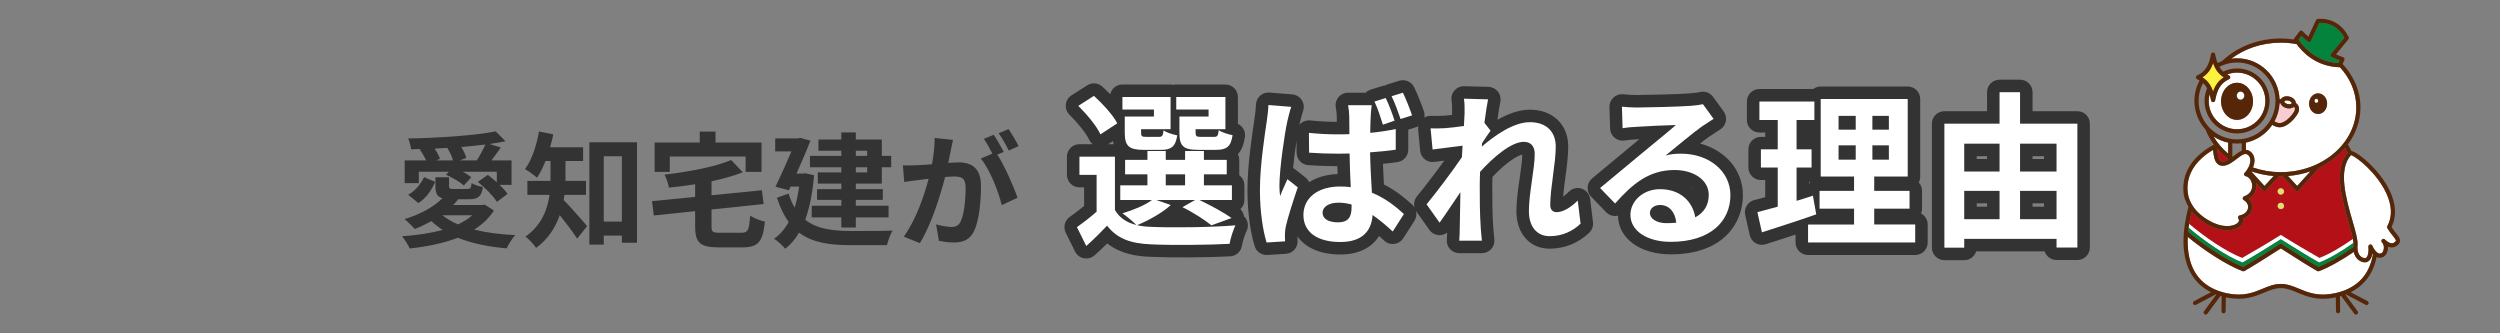
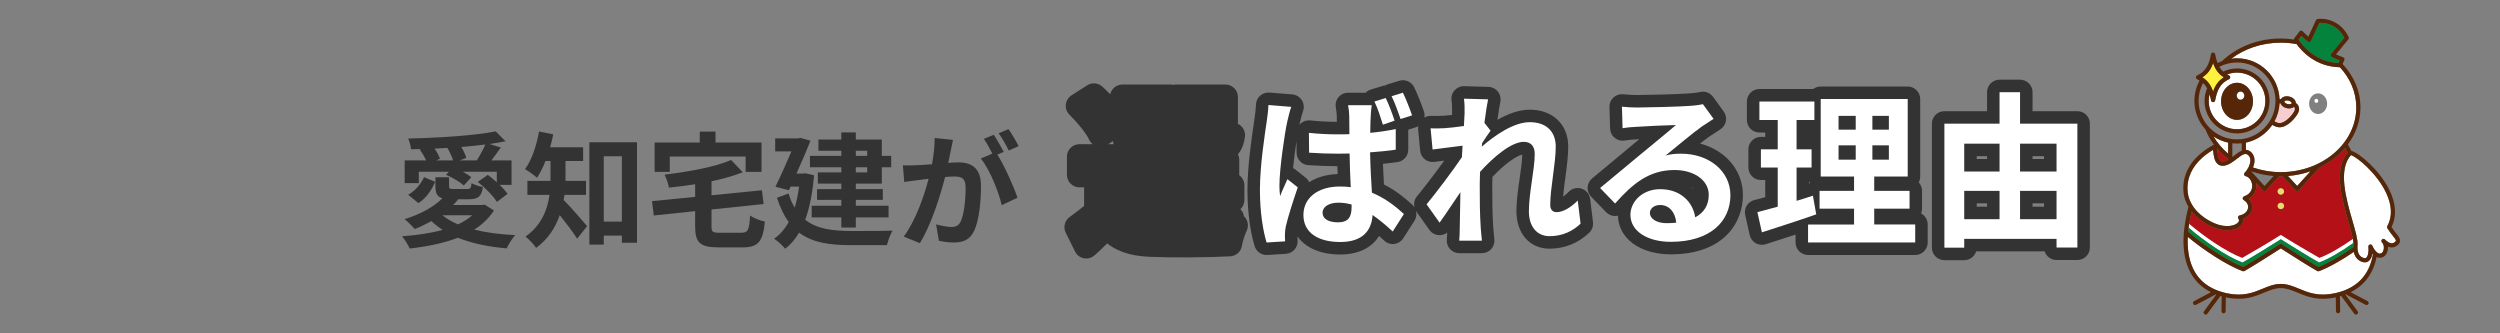
<svg xmlns="http://www.w3.org/2000/svg" id="a" data-name="アウトライン" width="600" height="80" viewBox="0 0 600 80">
  <rect x="0" y="0" width="600" height="80" fill="#808080" stroke="none" />
  <defs>
    <style>
      .b {
        fill: #f7cdd2;
      }

      .c {
        fill: #04833c;
      }

      .d {
        fill: #fff23f;
      }

      .e {
        fill: #fff;
      }

      .f {
        fill: #e5de68;
      }

      .g {
        fill: #333;
      }

      .h {
        fill: #b31018;
      }

      .i {
        fill: #878382;
      }

      .j {
        fill: #562608;
      }
    </style>
  </defs>
  <g>
    <path class="g" d="M298.547,51.89c-.092-.637-.388-1.231-.847-1.69,.589-.548,.957-1.329,.957-2.197v-3.519c0-1.002-.491-1.89-1.246-2.435,.005-.068,.007-.137,.007-.206v-3.478c0-.483-.114-.94-.317-1.344,.874-.987,1.428-2.362,1.685-4.146,.193-1.332-.522-2.594-1.688-3.144v-6.444c0-1.657-1.343-3-3-3h-11.798c-.234,0-.462,.027-.68,.078-.219-.051-.446-.078-.681-.078h-11.558c-1.431,0-2.627,1.002-2.928,2.341-.747-.766-1.419-1.403-1.876-1.826-1.003-.925-2.502-1.058-3.649-.324l-3.76,2.4c-.77,.492-1.275,1.309-1.37,2.219-.094,.91,.231,1.813,.885,2.453,2.059,2.018,4.071,4.564,4.682,5.925,.201,.448,.507,.834,.885,1.131h-3.187c-1.657,0-3,1.343-3,3v4.359c0,1.657,1.343,3,3,3h1.12v4.461c-.964,.799-2.111,1.679-3.476,2.663-1.19,.858-1.583,2.45-.933,3.765l2.239,4.519c.416,.84,1.201,1.437,2.121,1.614,.189,.036,.379,.054,.567,.054,.731,0,1.446-.268,2.001-.765,1.033-.925,2.015-1.849,3.024-2.85,3.26,2.552,7.123,3.078,10.309,3.211,4.848,.231,13.831,.177,19.226-.121,1.414-.077,2.581-1.134,2.799-2.533,.158-1.011,.752-2.796,1.139-3.601,.468-.972,.378-2.118-.234-3.005-.123-.179-.264-.341-.419-.486Zm-31.268-17.286h-1.303l1.133-.74c.048,.26,.104,.506,.17,.74Z" />
    <path class="g" d="M381.632,47.757c-.14-1.145-.924-2.107-2.016-2.478-1.094-.369-2.301-.081-3.107,.744-.488,.5-.951,.883-1.36,1.168,.118-1.445,.332-3.047,.54-4.613,.338-2.534,.686-5.155,.686-7.414,0-5.287-3.713-8.84-9.239-8.84-2.573,0-5.225,1.003-7.663,2.394l-.074-.095c.246-1.79,.488-3.293,.672-4.152,.186-.871-.024-1.78-.575-2.481s-1.385-1.12-2.275-1.145l-5.799-.16c-.939-.021-1.757,.352-2.346,1.029-.588,.676-.844,1.58-.696,2.464,.13,.777,.125,1.629,.121,2.531l-.002,.495c0,.094-.005,.223-.013,.383-.728,.083-1.376,.145-1.877,.181-1.348,.078-2.18,.074-3.164,.038-.577-.021-1.128,.137-1.611,.42,.093-.502,.071-1.022-.098-1.515-.541-1.581-1.505-4.064-2.341-5.78-.647-1.33-2.168-1.99-3.583-1.552l-2.719,.84c-.243,.075-.473,.18-.685,.31-.238,.014-.477,.056-.715,.129l-2.719,.84c-.472,.146-.895,.404-1.236,.746h-4.197c-.903,0-1.759,.407-2.329,1.109-.569,.701-.792,1.622-.607,2.506,.117,.557,.217,1.557,.217,1.984,0,.345,.006,.814,.014,1.377,0,.008,0,.015,.001,.021-2.179-.008-4.269-.12-6.379-.343-.852-.086-1.698,.189-2.331,.762-.099,.09-.19,.185-.274,.285,.007-.031,.014-.061,.021-.092,.286-1.286,.66-2.704,.816-3.096,.354-.885,.267-1.885-.235-2.695s-1.359-1.333-2.31-1.41l-5.479-.44c-.815-.065-1.627,.206-2.238,.752-.611,.546-.974,1.319-1,2.139-.037,1.114-.231,2.561-.371,3.549l-.146,.991c-.533,3.606-1.525,10.315-1.525,15.955,0,5.001,.632,9.915,1.734,13.483,.39,1.263,1.558,2.114,2.865,2.114,.062,0,.126-.002,.19-.006l4.439-.279c.798-.05,1.542-.417,2.068-1.018,.526-.602,.791-1.388,.736-2.186-.021-.306-.029-.652-.031-.963,1.934,2.729,5.557,4.332,10.276,4.332,4.319,0,7.558-1.6,9.31-4.446,.405,.354,.82,.73,1.246,1.125,.651,.606,1.537,.893,2.422,.777,.883-.112,1.67-.611,2.149-1.361l2.68-4.199c.463-.726,.57-1.584,.365-2.37,.035,.057,.062,.116,.101,.171l3.119,4.399c.56,.789,1.465,1.26,2.433,1.265h.015c.666,0,1.305-.221,1.821-.616-.018,.587-.048,1.234-.088,1.65-.08,.842,.198,1.678,.767,2.304,.568,.625,1.375,.981,2.22,.981h5.439c.843,0,1.647-.354,2.216-.978,.568-.622,.849-1.455,.771-2.294l-.103-1.062c-.068-.69-.144-1.431-.171-1.897-.233-3.624-.233-6.909-.233-10.087,0-.632,.017-1.297,.039-1.984,3.325-3.521,5.952-5.08,7.158-5.365-.016,1.493-.31,3.539-.621,5.7-.383,2.663-.778,5.416-.778,7.889,0,5.383,3.198,8.999,7.959,8.999,3.6,0,6.889-1.325,9.512-3.831,.685-.654,1.02-1.593,.905-2.533l-.68-5.559Zm-70.789-7.108c-.16-.126-.33-.235-.509-.325,.211-2.101,.519-4.442,.824-6.444l.023,2.789c.014,1.566,1.23,2.859,2.793,2.968,2.366,.163,4.656,.244,6.995,.247,.019,.644,.043,1.276,.066,1.889-2.667,.089-5.003,.785-6.842,1.952-.193-.427-.487-.811-.872-1.115l-2.479-1.96Zm28.639,9.144c-.143-.232-.309-.452-.518-.644-1.678-1.536-3.905-3.403-6.817-4.881-.089-1.52-.178-3.16-.245-4.955,1.315-.127,2.479-.267,3.518-.421,1.471-.219,2.56-1.481,2.56-2.968v-4.798l1.83-.583c.209-.067,.406-.159,.592-.268-.048,.266-.073,.537-.047,.811l.479,5.078c.076,.808,.476,1.55,1.108,2.058,.632,.508,1.44,.737,2.249,.637,.744-.093,1.576-.198,2.427-.308-2.167,3.014-4.888,6.561-6.553,8.582-.624,.757-.818,1.749-.583,2.658Z" />
    <path class="g" d="M408.012,34.456c.849-.673,1.612-1.258,2.177-1.652,.849-.579,1.735-1.157,2.661-1.736,.706-.441,1.196-1.155,1.355-1.972,.158-.817-.03-1.663-.519-2.336l-2.56-3.519c-.718-.988-1.967-1.444-3.15-1.147-.179,.044-.887,.198-2.581,.323-2.09,.186-10.484,.388-12.532,.388-.97,0-2.227-.07-3.279-.183-.869-.092-1.724,.193-2.359,.783-.637,.59-.986,1.426-.96,2.293l.16,5.158c.027,.869,.43,1.684,1.105,2.233,.674,.548,1.553,.779,2.409,.629,.762-.132,1.875-.241,2.837-.276,.04-.002,.079-.004,.119-.007,.163-.013,.35-.025,.555-.039-.522,.43-.999,.824-1.399,1.159-1.145,.933-2.853,2.36-4.63,3.847-1.884,1.576-3.848,3.219-5.289,4.393-.651,.53-1.051,1.31-1.101,2.148s.255,1.66,.839,2.264l3.6,3.721c.582,.602,1.375,.936,2.225,.913,.208-.005,.413-.031,.612-.077,.125,5.472,5.303,9.275,12.677,9.275,12.782,0,17.317-7.648,17.317-14.197,0-5.989-4.192-10.784-10.286-12.386Zm-2.4,10.194c.445,.253,.806,.556,1.06,.894-.333-.32-.688-.619-1.06-.894Z" />
    <path class="g" d="M461.06,51.232c.147-.354,.229-.743,.229-1.151v-4.279c0-.782-.3-1.495-.791-2.029,.225-.421,.352-.9,.352-1.41V23.765c0-1.657-1.343-3-3-3h-20.877c-.676,0-1.299,.223-1.801,.6h-12.916c-1.657,0-3,1.343-3,3v4.439c0,1.657,1.343,3,3,3h1.398v1.039h-1.039c-1.657,0-3,1.343-3,3v4.359c0,1.657,1.343,3,3,3h1.039v4.117c-.949,.258-1.827,.489-2.627,.695-1.567,.403-2.532,1.978-2.18,3.559l1.08,4.839c.184,.824,.706,1.532,1.438,1.951s1.607,.511,2.411,.25l1.77-.57c1.711-.551,3.533-1.137,5.386-1.747v1.902c0,1.657,1.343,3,3,3h25.716c1.657,0,3-1.343,3-3v-4.318c0-1.147-.644-2.144-1.589-2.648Zm-26.674-7.349c-.055,.065-.106,.134-.156,.204-.019,.006-.038,.012-.057,.018v-.661c.06,.153,.131,.3,.213,.44Z" />
    <path class="g" d="M498.57,26.685h-10.758v-4.559c0-1.657-1.343-3-3-3h-4.92c-1.657,0-3,1.343-3,3v4.559h-10.238c-1.657,0-3,1.343-3,3v29.755c0,1.657,1.343,3,3,3h4.76c1.351,0,2.492-.893,2.868-2.119h16.432c.389,1.206,1.52,2.079,2.856,2.079h5c1.657,0,3-1.343,3-3V29.685c0-1.657-1.343-3-3-3Zm-21.678,22.117v.799h-2.478v-.799h2.478Zm0-11.318v.679h-2.478v-.679h2.478Zm13.678,11.318v.799h-2.758v-.799h2.758Zm-2.758-10.64v-.679h2.758v.679h-2.758Z" />
  </g>
  <g>
    <path class="g" d="M118.54,50.52c-1.2,1.86-2.79,3.36-4.74,4.59,2.91,.721,6.24,1.141,9.84,1.32-.72,.78-1.59,2.22-2.04,3.18-4.41-.39-8.37-1.199-11.729-2.55-3.42,1.32-7.41,2.13-11.55,2.58-.33-.81-1.23-2.22-1.83-2.94,3.51-.239,6.84-.719,9.749-1.529-.99-.63-1.89-1.32-2.7-2.1-1.32,.72-2.67,1.379-3.99,1.89-.57-.63-1.74-1.83-2.46-2.37,3.48-1.05,6.93-2.82,9.09-5.01-1.32-.359-1.68-1.26-1.68-2.97v-2.069h3.269v2.069c0,.69,.21,.75,1.2,.75h3.15c.75,0,.96-.181,1.05-1.41,.66,.39,1.86,.78,2.73,.931-.33,2.309-1.17,2.939-3.39,2.939h-2.76l.18,.06c-.36,.45-.75,.9-1.17,1.32h6.96l.6-.091,2.22,1.41Zm-18.029-6.569h-3.39v-5.46h5.16c-.39-.84-.96-1.8-1.53-2.58l.33-.149c-.81,.03-1.62,.06-2.43,.06-.06-.75-.39-1.92-.69-2.58,7.38-.149,16.08-.72,20.999-1.709l2.37,2.369c-1.2,.24-2.46,.45-3.84,.66l2.7,.84c-.75,1.08-1.53,2.16-2.249,3.09h4.83v5.88h-2.88c.81,.75,1.47,1.5,1.92,2.16l-2.55,1.92c-.87-1.41-2.85-3.42-4.59-4.8l2.4-1.68c.69,.51,1.44,1.14,2.16,1.77v-2.519h-8.16c.81,.42,1.53,.899,2.04,1.32l-1.8,1.978c-.9-.84-2.76-1.92-4.26-2.579l.66-.72h-7.2v2.729Zm-2.55,2.79c1.71-.93,3.06-2.609,3.81-4.231l2.67,1.141c-.84,1.92-2.07,3.84-4.02,5.1l-2.46-2.01Zm10.77-8.25c-.27-.93-.81-2.07-1.38-3-1.02,.06-2.04,.12-3.06,.18,.57,.81,1.11,1.74,1.29,2.431l-.9,.39h4.05Zm-2.55,13.17c1.02,.84,2.28,1.56,3.75,2.189,1.32-.63,2.46-1.35,3.42-2.189h-7.17Zm8.249-13.17c.69-1.05,1.53-2.609,2.07-3.81-1.83,.239-3.78,.42-5.79,.601,.54,.899,1.02,1.859,1.2,2.609l-1.59,.6h4.11Z" />
    <path class="g" d="M135.481,46.77c-.06,.42-.12,.841-.21,1.23,1.56,1.53,4.8,5.279,5.64,6.269l-2.4,3c-.99-1.56-2.7-3.81-4.17-5.64-1.02,2.94-2.79,5.76-5.67,7.86-.48-.75-1.8-2.16-2.55-2.701,3.9-2.789,5.28-6.539,5.76-10.02h-5.31v-3.359h5.549v-4.769h-1.2c-.6,1.529-1.29,2.91-2.04,4.019-.66-.6-2.07-1.619-2.88-2.07,1.62-2.159,2.76-5.609,3.36-9.029l3.42,.69c-.21,1.05-.45,2.069-.75,3.09h7.92v3.3h-4.23v4.769h4.92v3.359h-5.16Zm17.399-12.629v24.119h-3.63v-1.71h-4.35v2.159h-3.45v-24.568h11.43Zm-3.63,19.049v-15.69h-4.35v15.69h4.35Z" />
    <path class="g" d="M177.904,55.859c1.62,0,1.89-.629,2.13-4.14,.81,.63,2.46,1.23,3.54,1.47-.48,4.83-1.59,6.18-5.37,6.18h-5.79c-4.38,0-5.58-1.14-5.58-4.979v-3.72l-9.93,1.05-.42-3.45,10.35-1.02v-3.029c-2.13,.33-4.26,.6-6.3,.81-.12-.899-.63-2.31-1.05-3.12,5.85-.69,12.149-1.859,15.989-3.51l2.79,2.939c-2.19,.871-4.769,1.59-7.5,2.16v3.36l12.089-1.2,.42,3.3-12.509,1.319v4.051c0,1.35,.27,1.529,2.04,1.529h5.1Zm-17.159-14.609h-3.63v-7.049h10.83v-2.61h3.78v2.61h11.04v7.049h-3.81v-3.689h-18.209v3.689Z" />
    <path class="g" d="M195.377,42.06c-.36,4.289-1.08,7.83-2.13,10.68,2.79,2.22,6.57,2.67,10.949,2.699,1.77,0,7.86,0,10.05-.09-.57,.81-1.14,2.49-1.38,3.481h-8.76c-5.07,0-9.149-.601-12.33-3-.93,1.619-2.04,2.879-3.33,3.869-.54-.72-1.92-1.949-2.67-2.399,1.41-.99,2.58-2.31,3.51-4.021-1.11-1.5-2.04-3.42-2.82-5.819l2.79-1.02c.39,1.32,.9,2.431,1.47,3.391,.45-1.5,.81-3.18,1.05-5.04h-2.04l-.39,.87-3.24-.84c1.29-2.641,2.729-5.88,3.84-8.49h-3.9v-3.119h5.49l.54-.12,2.43,.659c-.9,2.341-2.13,5.19-3.36,7.92h1.5l.63-.09,2.1,.48Zm6.54-5.88h-5.49v-2.7h5.49v-1.71h3.48v1.71h6.24v3.93h2.25v2.731h-2.25v3.93h-6.24v1.32h6.479v2.58h-6.479v1.409h7.86v2.79h-7.86v2.43h-3.48v-2.43h-7.11v-2.79h7.11v-1.409h-5.82v-2.58h5.82v-1.32h-5.64v-2.7h5.64v-1.23h-7.53v-2.731h7.53v-1.23Zm3.48,0v1.23h2.73v-1.23h-2.73Zm2.73,3.96h-2.73v1.23h2.73v-1.23Z" />
    <path class="g" d="M228.719,33.57c-.18,.78-.36,1.711-.51,2.461-.18,.899-.42,1.98-.63,3.059,.99-.06,1.89-.119,2.49-.119,3.15,0,5.37,1.41,5.37,5.67,0,3.51-.42,8.249-1.68,10.829-.99,2.069-2.61,2.729-4.89,2.729-1.11,0-2.55-.18-3.54-.42l-.66-3.93c1.14,.33,2.88,.631,3.66,.631,.99,0,1.74-.301,2.22-1.291,.81-1.649,1.2-5.189,1.2-8.129,0-2.37-1.02-2.7-2.88-2.7-.48,0-1.2,.06-2.04,.12-1.17,4.5-3.33,11.489-6.06,15.869l-3.87-1.56c2.88-3.899,4.919-9.839,5.97-13.889-1.05,.12-1.98,.24-2.55,.33-.84,.09-2.37,.3-3.3,.449l-.33-4.019c1.08,.09,2.07,.03,3.15,0,.93-.029,2.34-.119,3.84-.24,.42-2.279,.66-4.439,.63-6.299l4.41,.449Zm10.649,3.54c1.74,2.729,3.96,7.739,4.83,10.35l-3.78,1.77c-.78-3.301-2.88-8.551-5.01-11.19l2.76-1.17c-.6-1.141-1.35-2.58-2.04-3.541l2.37-.989c.75,1.11,1.8,3,2.4,4.11l-1.53,.659Zm2.73-.989c-.63-1.26-1.59-3.03-2.43-4.141l2.37-.99c.81,1.141,1.92,3.03,2.43,4.08l-2.37,1.051Z" />
  </g>
  <g>
-     <path class="e" d="M280.981,49.201c-2,1.879-5.359,3.719-8.079,4.839,.999,.24,2.079,.36,3.279,.4,4.919,.239,14.718,.12,20.316-.36-.519,1.08-1.2,3.16-1.399,4.439-5.079,.279-13.918,.359-18.917,.12-4.8-.2-8.079-1.36-10.477-4.479-1.52,1.6-3.08,3.16-5,4.879l-2.239-4.519c1.44-1.039,3.199-2.359,4.72-3.719v-8.838h-4.12v-4.359h8.519v12.797c1.08,1.881,2.84,3.04,5.159,3.6-.8-.8-2.399-2.159-3.359-2.799,2.6-.801,5.399-1.92,7.079-3.199h-7.6v-3.519h6.519v-2.641h-5.359v-3.478h5.359v-2.12h4.399v2.12h4.64v-2.12h4.519v2.12h5.479v3.478h-5.479v2.641h6.719v3.519h-7.798c2.759,1.319,5.918,3.039,7.719,4.318l-4.84,1.76c-1.52-1.24-4.319-3.079-6.959-4.359l3.039-1.719h-9.318l3.481,1.199Zm-16.878-16.957c-.88-1.96-3.279-4.84-5.319-6.839l3.76-2.4c2.08,1.92,4.6,4.599,5.6,6.599l-4.04,2.64Zm12.838-5.959h-7.559v-2.999h11.558v7.718h-7.078v.84c0,.84,.16,1,1.199,1h3.08c.8,0,.959-.24,1.119-1.56,.68,.52,2.2,1,3.279,1.2-.399,2.719-1.478,3.478-3.879,3.478h-4.199c-3.519,0-4.519-.92-4.519-4.119v-3.879h6.999v-1.68Zm2.84,18.197h4.64v-2.641h-4.64v2.641Zm10.278-18.197h-7.759v-2.999h11.798v7.718h-7.158v.801c0,.879,.199,1.039,1.199,1.039h3.239c.8,0,.96-.24,1.12-1.6,.72,.519,2.279,1,3.319,1.199-.399,2.76-1.44,3.519-3.96,3.519h-4.279c-3.599,0-4.519-.92-4.519-4.119v-3.879h6.999v-1.68Z" />
    <path class="e" d="M309.902,25.645c-.32,.8-.8,2.839-.96,3.56-.601,2.639-1.88,11.357-1.88,15.316,0,.76,.04,1.721,.16,2.561,.519-1.4,1.199-2.76,1.76-4.08l2.479,1.96c-1.12,3.279-2.399,7.278-2.88,9.438-.119,.56-.199,1.44-.199,1.84,0,.44,0,1.119,.039,1.68l-4.439,.279c-.84-2.719-1.601-7.238-1.601-12.598,0-5.999,1.201-13.477,1.641-16.518,.16-1.119,.359-2.639,.4-3.879l5.479,.44Zm25.076,10.279c-1.881,.279-4,.479-6.16,.639,.08,3.801,.281,7,.44,9.68,3.319,1.359,5.8,3.398,7.679,5.119l-2.68,4.199c-1.68-1.56-3.279-2.88-4.839-3.96-.239,3.759-2.399,6.479-7.759,6.479-5.439,0-8.838-2.32-8.838-6.479,0-4.039,3.359-6.839,8.798-6.839,.88,0,1.76,.04,2.56,.16-.119-2.439-.24-5.279-.279-8.078-.961,0-1.881,.039-2.8,.039-2.319,0-4.6-.08-6.919-.24l-.04-4.759c2.28,.24,4.56,.36,6.959,.36,.919,0,1.839,0,2.759-.04,0-1.92-.039-3.519-.039-4.359,0-.64-.121-1.84-.28-2.6h5.679c-.119,.76-.199,1.68-.24,2.519-.039,.88-.119,2.36-.119,4.119,2.159-.2,4.238-.519,6.119-.919v4.959Zm-10.599,13.157c-1.04-.28-2.079-.44-3.159-.44-2.24,0-3.8,.961-3.8,2.4,0,1.6,1.6,2.319,3.72,2.319,2.399,0,3.239-1.239,3.239-3.599v-.681Zm7.519-19.157c-.56-1.76-1.24-3.959-2.039-5.559l2.719-.84c.76,1.56,1.641,3.92,2.12,5.439l-2.8,.959Zm4.239-1.359c-.6-1.72-1.359-3.879-2.159-5.479l2.719-.84c.76,1.56,1.68,3.919,2.2,5.439l-2.76,.88Z" />
    <path class="e" d="M379.334,53.68c-1.801,1.721-4.24,3-7.439,3-2.959,0-4.959-2.199-4.959-5.999,0-4.319,1.4-10.118,1.4-13.718,0-1.959-1-2.92-2.641-2.92-2.959,0-7.278,3.641-10.477,7.199-.04,1.12-.08,2.199-.08,3.199,0,3.24,0,6.56,.239,10.279,.041,.719,.201,2.159,.281,3.039h-5.439c.08-.84,.119-2.279,.119-2.92,.08-3.079,.08-5.359,.16-8.719-1.719,2.519-3.639,5.439-4.999,7.319l-3.119-4.399c2.239-2.719,6.239-7.998,8.479-11.318l.159-2.76c-1.919,.24-4.959,.641-7.198,.92l-.479-5.078c1.119,.039,2.039,.039,3.439-.041,1.16-.08,2.879-.279,4.559-.519,.08-1.48,.16-2.6,.16-3.039,0-1.12,.04-2.32-.16-3.519l5.799,.16c-.239,1.12-.56,3.16-.879,5.639l1.48,1.88c-.52,.68-1.36,1.96-2.04,2.999,0,.28-.039,.56-.08,.84,3.119-2.719,7.68-5.879,11.519-5.879,4.239,0,6.239,2.519,6.239,5.84,0,4.119-1.32,9.918-1.32,14.037,0,1.039,.519,1.72,1.52,1.72,1.44,0,3.32-1,5.08-2.8l.68,5.559Z" />
    <path class="e" d="M411.259,28.524c-.96,.601-1.88,1.2-2.76,1.8-2.12,1.48-6.278,4.999-8.759,6.999,1.32-.36,2.439-.44,3.72-.44,6.719,0,11.838,4.199,11.838,9.959,0,6.238-4.759,11.197-14.317,11.197-5.519,0-9.679-2.519-9.679-6.479,0-3.199,2.919-6.158,7.119-6.158,4.879,0,7.839,2.999,8.438,6.758,2.16-1.159,3.239-2.999,3.239-5.398,0-3.56-3.599-5.959-8.198-5.959-6.079,0-10.039,3.239-14.277,8.039l-3.6-3.721c2.799-2.279,7.559-6.318,9.918-8.238,2.199-1.84,6.318-5.158,8.279-6.879-2.04,.041-7.479,.28-9.559,.44-1.08,.04-2.32,.159-3.24,.319l-.16-5.159c1.12,.12,2.481,.2,3.6,.2,2.08,0,10.559-.2,12.799-.4,1.639-.12,2.559-.28,3.039-.4l2.56,3.519Zm-8.958,24.916c-.24-2.56-1.721-4.239-3.88-4.239-1.48,0-2.44,.88-2.44,1.879,0,1.48,1.68,2.481,4,2.481,.84,0,1.6-.04,2.32-.12Z" />
    <path class="e" d="M435.893,51.441c-4.398,1.559-9.197,3.078-13.037,4.318l-1.08-4.839c1.4-.36,3.039-.8,4.879-1.319v-9.398h-4.039v-4.359h4.039v-7.039h-4.398v-4.439h13.197v4.439h-4.279v7.039h3.6v4.359h-3.6v7.998c1.32-.4,2.64-.8,3.92-1.24l.799,4.481Zm23.757,2.439v4.318h-25.716v-4.318h11.038v-3.8h-8.278v-4.279h8.278v-3.439h-7.999V23.765h20.877v18.597h-8.039v3.439h8.479v4.279h-8.479v3.8h9.839Zm-18.398-22.757h4.119v-3.319h-4.119v3.319Zm0,7.198h4.119v-3.439h-4.119v3.439Zm12.078-10.518h-3.959v3.319h3.959v-3.319Zm0,7.078h-3.959v3.439h3.959v-3.439Z" />
    <path class="e" d="M498.57,29.685v29.715h-5v-2.079h-22.156v2.119h-4.76V29.685h13.238v-7.559h4.92v7.559h13.758Zm-27.156,4.799v6.679h8.479v-6.679h-8.479Zm0,18.117h8.479v-6.799h-8.479v6.799Zm13.398-18.117v6.679h8.758v-6.679h-8.758Zm8.758,18.117v-6.799h-8.758v6.799h8.758Z" />
  </g>
  <g>
    <path class="e" d="M563.056,69.54c-.256,.108-.518,.212-.789,.307-.326,.114-.661,.22-1.009,.315-.222,.06-.447,.117-.678,.169-.076,.017-.147,.04-.224,.056-3.946,.842-6.403-.18-8.568-1.082-1.432-.596-2.784-1.159-4.389-1.159s-2.957,.564-4.389,1.159c-2.165,.901-4.62,1.923-8.568,1.082-.077-.016-.148-.039-.224-.056-.23-.052-.455-.109-.677-.169-.347-.095-.683-.2-1.009-.314-.271-.095-.533-.198-.79-.307-4.497-1.904-6.755-5.888-6.705-11.899,.002-.257,.017-.529,.03-.798,3.742,3.132,9.311,6.796,13.172,8.236,.057,.021,.116,.031,.175,.031,.085,0,.169-.021,.244-.064,1.929-1.082,6.191-3.792,8.74-5.428,3.037,1.948,6.916,4.404,8.741,5.428,.127,.07,.28,.083,.419,.032,2.405-.897,5.472-2.658,8.349-4.615,.347,1.662,1.447,2.247,2.189,2.443,.158,.042,.312,.062,.463,.062,.367,0,.704-.125,.991-.37,.419-.356,.698-.948,.823-1.707,.04,.046,.088,.08,.13,.123-.697,4.151-2.857,7.003-6.449,8.524Z" />
    <path class="h" d="M556.672,40.224l-4.978,5.486c-.094,.104-.228,.163-.368,.164h-.002c-.14,0-.273-.059-.368-.161l-3.148-3.417c-.137,.003-.27,.018-.408,.018s-.271-.015-.408-.018l-3.148,3.417c-.095,.102-.229,.161-.368,.161h-.002c-.141-.001-.274-.06-.368-.164l-1.681-1.852c.032,.155,.078,.305,.092,.467,.119,1.435-.547,2.651-1.81,3.382,.653,.655,.955,1.527,.803,2.418-.189,1.105-1.009,1.983-2.195,2.394,.124,.498,.003,1.017-.36,1.468-.613,.76-1.857,1.281-3.431,1.281-1.047,0-2.238-.231-3.487-.777-1.363-.596-3.459-1.779-5.033-3.755-.246,1.034-.45,2.041-.604,3.005,3.622,3.084,8.964,6.762,12.741,8.171,2.043-1.146,6.988-4.065,9.26-5.524,2.272,1.459,7.217,4.377,9.26,5.524,2.338-.872,5.276-2.616,8.036-4.549-.198-1.071-.6-2.473-1.047-4.024-1.562-5.424-3.669-12.782-.208-16.675-.206-.389-.415-.773-.628-1.153-1.63,1.928-3.718,3.545-6.141,4.714Zm-9.272,9.964c-.429,0-.777-.342-.777-.764,0-.422,.347-.764,.777-.764,.428,0,.776,.341,.776,.764,0,.422-.348,.764-.776,.764Zm0-3.477c-.429,0-.777-.343-.777-.765s.347-.763,.777-.763c.428,0,.776,.341,.776,.763s-.348,.765-.776,.765Z" />
    <path class="h" d="M532.091,35.63c.018,.144,.036,.292,.053,.445,.11,.958,.248,2.15,.777,2.556,.185,.142,.428,.185,.746,.14,.365-.055,.729-.219,1.09-.424v-.203c-.986-.756-1.878-1.598-2.667-2.513Z" />
-     <path class="e" d="M547.399,56.387c-2.272,1.459-7.217,4.377-9.26,5.524-3.777-1.409-9.119-5.087-12.741-8.171-.05,.31-.09,.611-.129,.912,3.61,3.105,9.044,6.909,12.941,8.363,2.043-1.146,6.917-4.126,9.189-5.585,2.272,1.459,7.146,4.439,9.189,5.585,2.419-.903,5.431-2.713,8.233-4.698-.014-.274-.06-.598-.126-.954-2.76,1.933-5.698,3.676-8.036,4.549-2.043-1.146-6.988-4.065-9.26-5.524Z" />
+     <path class="e" d="M547.399,56.387c-2.272,1.459-7.217,4.377-9.26,5.524-3.777-1.409-9.119-5.087-12.741-8.171-.05,.31-.09,.611-.129,.912,3.61,3.105,9.044,6.909,12.941,8.363,2.043-1.146,6.917-4.126,9.189-5.585,2.272,1.459,7.146,4.439,9.189,5.585,2.419-.903,5.431-2.713,8.233-4.698-.014-.274-.06-.598-.126-.954-2.76,1.933-5.698,3.676-8.036,4.549-2.043-1.146-6.988-4.065-9.26-5.524" />
    <path class="c" d="M556.588,63.015c-2.043-1.146-6.917-4.126-9.189-5.585-2.272,1.459-7.146,4.439-9.189,5.585-3.897-1.454-9.331-5.257-12.941-8.363-.025,.193-.056,.391-.077,.58-.014,.126-.021,.245-.033,.37,3.567,3.083,9.314,6.942,13.214,8.458,2.066-1.181,6.341-3.903,8.756-5.455,.166-.105,.375-.105,.541,0,2.423,1.556,6.707,4.284,8.757,5.455,2.406-.935,5.516-2.765,8.384-4.753,.001-.153-.004-.299,.007-.464,.003-.046-.002-.082,.002-.128,.01-.118,.009-.254,.002-.398-2.801,1.985-5.813,3.795-8.233,4.698Z" />
    <path class="f" d="M547.4,45.184c-.429,0-.777,.341-.777,.763s.347,.765,.777,.765c.428,0,.776-.343,.776-.765s-.348-.763-.776-.763Z" />
    <path class="f" d="M547.4,48.661c-.429,0-.777,.341-.777,.764,0,.422,.347,.764,.777,.764,.428,0,.776-.342,.776-.764,0-.422-.348-.764-.776-.764Z" />
    <path class="e" d="M554.516,41.111c-1.695,.592-3.507,.98-5.401,1.127l2.205,2.395,3.196-3.521Z" />
-     <path class="e" d="M545.684,42.238c-1.894-.147-3.706-.535-5.401-1.127l3.196,3.522,2.205-2.395Z" />
    <path class="e" d="M534.758,34.229c-1.277-.272-2.465-.782-3.518-1.482,.906,1.541,2.093,2.938,3.518,4.133v-2.651Z" />
    <path class="e" d="M547.399,41.313c9.985,0,18.108-6.971,18.108-15.538,0-3.642-1.478-6.989-3.933-9.641-.01,.001-.018,.008-.028,.008h-.012c-5.795-.138-9.098-3.817-10.342-5.557-1.224-.225-2.492-.349-3.794-.349-4.562,0-8.723,1.466-11.911,3.864,.459-.063,.923-.107,1.399-.107,5.493,0,9.977,4.356,10.208,9.794,.107-.002,.214-.007,.322-.007,.352-.562,1.187-.822,2.071-.596,.596,.153,1.083,.491,1.339,.928,.108,.185,.151,.377,.163,.569,.287,.224,.517,.478,.648,.771,.169,.379,.278,.995-.157,1.78-.61,1.098-2.463,3.313-4.371,3.313-.04,0-.078-.001-.118-.003-.508-.024-1.087-.236-1.65-.567-1.46,2.138-3.708,3.695-6.323,4.252v1.735c.415,.019,.831,.165,1.242,.543,.542,.5,.826,1.188,.824,1.992-.002,.578-.15,1.164-.37,1.703,2.071,.709,4.323,1.111,6.686,1.111Zm8.948-18.906c1.193,0,2.164,1.11,2.164,2.475s-.971,2.476-2.164,2.476c-1.195,0-2.167-1.11-2.167-2.476s.972-2.475,2.167-2.475Z" />
    <path class="c" d="M561.229,15.131l.284-.636c-.616-.235-1.236-.502-1.88-.81-.139-.066-.239-.193-.273-.343s.004-.307,.102-.426l3.18-3.87c-1.92-3.548-5.082-3.609-6.006-3.539l-1.999,4.3c-.065,.141-.191,.243-.343,.277-.151,.035-.31-.003-.429-.102-.689-.57-1.208-1.053-1.538-1.374l-.669,.877c.721,1.123,3.809,5.353,9.57,5.644Z" />
    <path class="b" d="M550.606,26.747c.19-.34,.23-.639,.118-.887-.035-.08-.096-.155-.161-.229-.293,.243-.696,.394-1.163,.394-.205,0-.419-.026-.636-.082-.596-.153-1.083-.492-1.339-.929-.045-.077-.058-.158-.086-.237-.084,0-.165,.007-.249,.009-.086,1.565-.513,3.041-1.227,4.342,.406,.239,.815,.401,1.177,.418,1.275,.045,2.909-1.616,3.565-2.799Z" />
    <path class="e" d="M556.387,24.2c0-.274-.208-.497-.463-.497-.255,0-.462,.222-.462,.497,0,.274,.207,.497,.462,.497,.255,0,.463-.223,.463-.497Z" />
    <path class="e" d="M549.239,24.154c-.529-.137-.947,.024-.992,.188-.015,.055,.015,.121,.041,.167,.089,.151,.331,.364,.725,.465,.546,.141,.951-.043,.991-.189,.015-.056-.014-.122-.04-.167-.089-.151-.331-.363-.725-.464Z" />
    <path class="i" d="M538.018,34.389c-.371,.041-.748,.066-1.13,.066s-.758-.025-1.13-.066v3.29c.15-.114,.301-.228,.449-.343,.576-.448,1.187-.912,1.81-1.175v-1.772Z" />
    <path class="i" d="M533.56,17.183c1.011-.48,2.136-.756,3.328-.756,4.3,0,7.798,3.498,7.798,7.798s-3.498,7.798-7.798,7.798-7.798-3.498-7.798-7.798c0-1.076,.219-2.102,.615-3.035-.26-.472-.576-.894-.98-1.261-.679,1.284-1.067,2.745-1.067,4.296,0,5.09,4.141,9.23,9.23,9.23s9.23-4.141,9.23-9.23-4.141-9.23-9.23-9.23c-1.532,0-2.975,.381-4.249,1.044,.248,.426,.549,.807,.921,1.145Z" />
    <path class="e" d="M536.888,31.023c3.748,0,6.798-3.05,6.798-6.798s-3.05-6.798-6.798-6.798c-.833,0-1.627,.158-2.365,.433,.145,.082,.283,.168,.444,.243,.177,.082,.289,.259,.289,.453s-.112,.371-.289,.453c-2.156,1.006-2.856,2.633-3.334,5.103-.046,.235-.252,.405-.491,.405s-.445-.17-.491-.405c-.104-.539-.223-1.03-.361-1.492-.126,.516-.199,1.051-.199,1.605,0,3.748,3.05,6.798,6.798,6.798Zm-.002-11.157c2.113,0,3.833,1.997,3.833,4.45s-1.72,4.451-3.833,4.451-3.83-1.996-3.83-4.451,1.718-4.45,3.83-4.45Z" />
    <path class="e" d="M572.968,54.777c-.093-.152-.098-.342-.013-.499,1.256-2.319,1.138-5.058-.35-8.139-2.161-4.476-6.707-8.326-8.35-8.917-3.216,3.451-1.157,10.596,.353,15.839,.731,2.534,1.308,4.536,1.206,5.737-.102,1.222,.081,2.758,1.537,3.143,.228,.06,.398,.028,.55-.102,.433-.369,.633-1.398,.511-2.622-.025-.248,.137-.477,.38-.536,.243-.054,.491,.071,.582,.303,.287,.73,.892,1.589,1.49,1.821,.237,.094,.453,.083,.683-.029,.198-.097,.453-.443,.548-.979,.11-.626-.047-1.231-.423-1.621-.189-.195-.185-.507,.006-.699,.192-.192,.504-.197,.7-.009,.276,.272,.944,.909,1.652,.927,.316-.005,.607-.151,.891-.448,.192-.202,.156-.352-.651-1.364-.378-.473-.848-1.06-1.303-1.806Z" />
    <path class="e" d="M531.437,53.574c2.806,1.226,5.082,.597,5.739-.216,.235-.293,.246-.579,.032-.876-.1-.139-.122-.318-.06-.477,.062-.158,.202-.273,.37-.307,1.09-.211,1.858-.878,2.006-1.741,.129-.756-.255-1.477-1.024-1.927-.168-.098-.264-.284-.246-.477s.145-.358,.328-.425c1.897-.683,1.987-2.13,1.938-2.721-.087-1.044-.76-1.972-1.531-2.112-.186-.034-.339-.172-.391-.354-.053-.183,.003-.38,.144-.508,.56-.509,1.338-1.813,1.342-2.937,.002-.53-.162-.94-.502-1.254-.672-.616-1.356-.209-2.761,.883-.884,.688-1.886,1.466-3.005,1.634-.594,.087-1.098-.023-1.502-.334-.866-.663-1.024-2.029-1.163-3.234-.008-.071-.017-.141-.024-.21-7.814,4.615-6.029,10.809-5.793,11.517,1.156,3.471,4.32,5.297,6.103,6.077Z" />
    <path class="e" d="M537.732,23.945c.51,0,.924-.447,.924-.994,0-.548-.415-.993-.924-.993-.51,0-.926,.445-.926,.993,0,.547,.415,.994,.926,.994Z" />
    <path class="d" d="M531.142,21.982c.485-1.441,1.228-2.579,2.569-3.426-1.341-.847-2.084-1.984-2.569-3.426-.484,1.441-1.228,2.579-2.567,3.426,1.34,.847,2.083,1.985,2.567,3.426Z" />
    <g>
-       <path class="j" d="M556.348,27.358c1.193,0,2.164-1.11,2.164-2.476s-.971-2.475-2.164-2.475c-1.195,0-2.167,1.11-2.167,2.475s.972,2.476,2.167,2.476Zm-.424-3.655c.255,0,.463,.222,.463,.497,0,.274-.208,.497-.463,.497-.255,0-.462-.223-.462-.497,0-.274,.207-.497,.462-.497Z" />
      <path class="j" d="M575.052,55.959c-.334-.418-.708-.887-1.082-1.466,1.253-2.53,1.095-5.561-.464-8.789-2.347-4.861-7.294-9.004-9.171-9.492-.277-.522-.559-1.038-.849-1.547,1.903-2.571,3.022-5.617,3.022-8.89,0-3.946-1.61-7.571-4.286-10.417l.422-.943c.058-.128,.059-.273,.004-.402-.056-.128-.162-.228-.293-.274-.566-.2-1.13-.426-1.71-.686l2.978-3.626c.125-.152,.148-.363,.061-.54-2.527-5.086-7.416-4.346-7.466-4.34-.163,.027-.303,.133-.372,.283l-1.841,3.961c-.869-.755-1.356-1.277-1.362-1.283-.1-.108-.225-.157-.391-.16-.146,.007-.283,.079-.373,.196l-1.225,1.605c-.074,.098-.094,.215-.086,.334-1.034-.15-2.088-.247-3.171-.247-5.588,0-10.608,2.1-14.105,5.421-.37,.139-.73,.296-1.078,.476-.243-.631-.428-1.333-.583-2.133-.046-.235-.252-.405-.491-.405s-.445,.17-.491,.405c-.477,2.469-1.176,4.095-3.333,5.102-.177,.082-.289,.259-.289,.453s.112,.371,.289,.453c.214,.1,.403,.21,.589,.323-.795,1.454-1.249,3.121-1.249,4.893,0,2.641,1.015,5.043,2.663,6.86,.499,1.27,1.17,2.469,1.993,3.58-.017,.029-.033,.059-.05,.089-9.236,5.035-7.147,12.253-6.879,13.06,.22,.659,.519,1.244,.847,1.798-.749,2.929-1.174,5.685-1.194,8.023-.05,6.06,2.216,10.31,6.593,12.495l-4.053,2.142c-.244,.129-.338,.432-.209,.676,.13,.245,.435,.337,.676,.209l4.749-2.51c.04,.015,.079,.031,.119,.046l-2.952,4.013c-.164,.222-.116,.535,.106,.698,.089,.066,.192,.098,.296,.098,.153,0,.305-.07,.402-.204l3.142-4.272c.098,.029,.2,.056,.3,.084l-.05,3.573c-.004,.276,.217,.503,.493,.507h.007c.273,0,.496-.22,.5-.493l.047-3.337c.01,.002,.019,.005,.029,.007,4.258,.903,6.861-.181,9.161-1.137,1.395-.581,2.601-1.083,4.005-1.083s2.609,.502,4.005,1.083c1.69,.704,3.546,1.477,6.103,1.477,.92,0,1.932-.101,3.059-.34,.01-.002,.019-.005,.029-.007l.047,3.337c.004,.273,.227,.493,.5,.493h.007c.276-.004,.497-.231,.493-.507l-.05-3.573c.1-.028,.202-.054,.3-.084l3.141,4.272c.098,.134,.249,.204,.402,.204,.103,0,.207-.031,.296-.098,.223-.163,.271-.476,.106-.698l-2.951-4.013c.04-.015,.079-.031,.118-.046l4.749,2.51c.242,.128,.546,.036,.676-.209,.129-.244,.035-.547-.209-.676l-4.053-2.142c3.326-1.661,5.433-4.515,6.229-8.451,.037,.017,.068,.046,.106,.061,.494,.191,1.008,.169,1.483-.064,.535-.261,.954-.913,1.094-1.703,.045-.256,.06-.511,.044-.76,.282,.115,.583,.174,.924,.184,.589-.01,1.126-.265,1.597-.758,.842-.881,.144-1.754-.593-2.679Zm-22.725-47.35c.33,.321,.85,.804,1.538,1.374,.119,.099,.277,.137,.429,.102,.151-.034,.277-.137,.343-.277l1.999-4.3c.924-.07,4.086-.009,6.006,3.539l-3.18,3.87c-.098,.119-.135,.276-.102,.426s.134,.276,.273,.343c.644,.308,1.264,.575,1.88,.81l-.284,.636c-5.762-.291-8.85-4.522-9.57-5.644l.669-.877Zm-4.928,1.628c1.302,0,2.569,.124,3.794,.349,1.244,1.74,4.547,5.418,10.342,5.557h.012c.01,0,.018-.008,.028-.008,2.455,2.652,3.933,5.998,3.933,9.641,0,8.567-8.123,15.538-18.108,15.538-2.362,0-4.614-.402-6.686-1.111,.22-.539,.368-1.126,.37-1.703,.002-.804-.282-1.492-.824-1.992-.411-.378-.827-.524-1.242-.543v-1.735c2.615-.556,4.864-2.113,6.323-4.252,.564,.331,1.142,.542,1.65,.567,.04,.002,.078,.003,.118,.003,1.908,0,3.761-2.216,4.371-3.313,.435-.785,.326-1.401,.157-1.78-.13-.293-.36-.547-.648-.771-.011-.192-.055-.384-.163-.569-.256-.437-.743-.775-1.339-.928-.883-.227-1.719,.033-2.071,.596-.107-.001-.214,.004-.322,.007-.231-5.438-4.715-9.794-10.208-9.794-.476,0-.94,.044-1.399,.107,3.187-2.398,7.349-3.864,11.911-3.864Zm1.716,32.001c1.894-.147,3.706-.535,5.401-1.127l-3.196,3.521-2.205-2.395Zm-8.832-1.127c1.695,.592,3.507,.98,5.401,1.127l-2.205,2.395-3.196-3.522Zm-5.525-2.765c-.361,.205-.725,.369-1.09,.424-.318,.046-.56,.002-.746-.14-.529-.405-.667-1.598-.777-2.556-.017-.153-.035-.3-.053-.445,.789,.915,1.681,1.757,2.667,2.513v.203Zm1-3.958c.371,.041,.748,.066,1.13,.066s.758-.025,1.13-.066v1.772c-.624,.263-1.235,.728-1.81,1.175-.149,.116-.299,.23-.449,.343v-3.29Zm11.581-9.612c.028,.079,.041,.16,.086,.237,.256,.437,.743,.775,1.339,.929,.217,.056,.431,.082,.636,.082,.467,0,.87-.151,1.163-.394,.065,.074,.126,.149,.161,.229,.111,.248,.071,.547-.118,.887-.656,1.183-2.29,2.844-3.565,2.799-.363-.018-.772-.179-1.177-.418,.714-1.302,1.141-2.777,1.227-4.342,.083-.002,.165-.009,.249-.009Zm.909-.435c.045-.164,.463-.325,.992-.188,.394,.101,.636,.313,.725,.464,.026,.045,.055,.111,.04,.167-.04,.146-.445,.329-.991,.189-.394-.101-.636-.314-.725-.465-.026-.046-.056-.112-.041-.167Zm-17.105-9.212c.485,1.441,1.228,2.579,2.569,3.426-1.341,.847-2.084,1.984-2.569,3.426-.484-1.441-1.228-2.579-2.567-3.426,1.34-.847,2.083-1.985,2.567-3.426Zm-.853,7.489c.138,.461,.257,.953,.361,1.492,.046,.235,.252,.405,.491,.405s.445-.17,.491-.405c.478-2.47,1.178-4.096,3.334-5.103,.177-.082,.289-.259,.289-.453s-.112-.371-.289-.453c-.161-.075-.299-.161-.444-.243,.738-.275,1.532-.433,2.365-.433,3.748,0,6.798,3.049,6.798,6.798s-3.05,6.798-6.798,6.798-6.798-3.05-6.798-6.798c0-.554,.074-1.089,.199-1.605Zm-2.632,1.605c0-1.551,.389-3.011,1.067-4.296,.404,.367,.72,.789,.98,1.261-.396,.933-.615,1.959-.615,3.035,0,4.3,3.498,7.798,7.798,7.798s7.798-3.498,7.798-7.798-3.498-7.798-7.798-7.798c-1.192,0-2.317,.277-3.328,.756-.371-.338-.673-.718-.921-1.145,1.273-.664,2.716-1.044,4.249-1.044,5.09,0,9.23,4.141,9.23,9.23s-4.141,9.23-9.23,9.23-9.23-4.141-9.23-9.23Zm3.582,8.522c1.053,.7,2.242,1.21,3.518,1.482v2.651c-1.425-1.195-2.612-2.592-3.518-4.133Zm-.113,3.234c.008,.069,.017,.139,.024,.21,.139,1.205,.297,2.571,1.163,3.234,.404,.31,.908,.421,1.502,.334,1.119-.168,2.121-.946,3.005-1.634,1.404-1.092,2.089-1.499,2.761-.883,.34,.314,.504,.724,.502,1.254-.004,1.123-.781,2.428-1.342,2.937-.141,.128-.196,.325-.144,.508,.052,.183,.204,.32,.391,.354,.771,.141,1.444,1.068,1.531,2.112,.049,.591-.042,2.038-1.938,2.721-.183,.066-.31,.231-.328,.425s.078,.38,.246,.477c.769,.45,1.153,1.171,1.024,1.927-.147,.863-.916,1.53-2.006,1.741-.168,.033-.308,.148-.37,.307-.062,.159-.04,.339,.06,.477,.214,.297,.203,.583-.032,.876-.657,.812-2.934,1.441-5.739,.216-1.782-.78-4.946-2.606-6.103-6.077-.236-.708-2.022-6.901,5.793-11.517Zm-5.935,19.252c.021-.189,.052-.387,.077-.58,.04-.301,.08-.602,.129-.912,.154-.965,.359-1.971,.604-3.005,1.574,1.977,3.67,3.159,5.033,3.755,1.249,.547,2.44,.777,3.487,.777,1.573,0,2.817-.521,3.431-1.281,.363-.451,.484-.97,.36-1.468,1.187-.41,2.007-1.289,2.195-2.394,.152-.891-.149-1.763-.803-2.418,1.263-.731,1.929-1.947,1.81-3.382-.013-.162-.059-.312-.092-.467l1.681,1.852c.094,.104,.228,.163,.368,.164h.002c.14,0,.273-.059,.368-.161l3.148-3.417c.137,.003,.27,.018,.408,.018s.271-.015,.408-.018l3.148,3.417c.095,.102,.229,.161,.368,.161h.002c.141-.001,.274-.06,.368-.164l4.978-5.486c2.422-1.169,4.511-2.786,6.141-4.714,.213,.38,.422,.764,.628,1.153-3.46,3.893-1.354,11.251,.208,16.675,.447,1.55,.848,2.953,1.047,4.024,.066,.356,.112,.68,.126,.954,.007,.145,.008,.28-.002,.398-.004,.047,.001,.083-.002,.128-.011,.166-.006,.312-.007,.464-2.869,1.988-5.978,3.817-8.384,4.753-2.05-1.171-6.334-3.899-8.757-5.455-.166-.105-.375-.105-.541,0-2.415,1.552-6.689,4.274-8.756,5.455-3.9-1.516-9.647-5.376-13.214-8.458,.012-.124,.019-.243,.033-.37Zm37.863,14.308c-.256,.108-.518,.212-.789,.307-.326,.114-.661,.22-1.009,.315-.222,.06-.447,.117-.678,.169-.076,.017-.147,.04-.224,.056-3.946,.842-6.403-.18-8.568-1.082-1.432-.596-2.784-1.159-4.389-1.159s-2.957,.564-4.389,1.159c-2.165,.901-4.62,1.923-8.568,1.082-.077-.016-.148-.039-.224-.056-.23-.052-.455-.109-.677-.169-.347-.095-.683-.2-1.009-.314-.271-.095-.533-.198-.79-.307-4.497-1.904-6.755-5.888-6.705-11.899,.002-.257,.017-.529,.03-.798,3.742,3.132,9.311,6.796,13.172,8.236,.057,.021,.116,.031,.175,.031,.085,0,.169-.021,.244-.064,1.929-1.082,6.191-3.792,8.74-5.428,3.037,1.948,6.916,4.404,8.741,5.428,.127,.07,.28,.083,.419,.032,2.405-.897,5.472-2.658,8.349-4.615,.347,1.662,1.447,2.247,2.189,2.443,.158,.042,.312,.062,.463,.062,.367,0,.704-.125,.991-.37,.419-.356,.698-.948,.823-1.707,.04,.046,.088,.08,.13,.123-.697,4.151-2.857,7.003-6.449,8.524Zm11.866-11.593c-.283,.297-.574,.443-.891,.448-.708-.018-1.376-.655-1.652-.927-.196-.189-.508-.184-.7,.009-.191,.192-.194,.504-.006,.699,.376,.39,.533,.995,.423,1.621-.095,.535-.35,.882-.548,.979-.23,.112-.445,.123-.683,.029-.599-.232-1.203-1.092-1.49-1.821-.091-.231-.339-.356-.582-.303-.243,.06-.405,.288-.38,.536,.122,1.224-.078,2.253-.511,2.622-.152,.13-.322,.161-.55,.102-1.456-.385-1.64-1.921-1.537-3.143,.102-1.201-.476-3.203-1.206-5.737-1.511-5.243-3.569-12.388-.353-15.839,1.643,.591,6.189,4.441,8.35,8.917,1.487,3.081,1.605,5.819,.35,8.139-.085,.157-.08,.347,.013,.499,.455,.745,.925,1.333,1.303,1.806,.808,1.012,.844,1.162,.651,1.364Z" />
      <path class="j" d="M536.886,28.767c2.113,0,3.833-1.996,3.833-4.451s-1.72-4.45-3.833-4.45-3.83,1.997-3.83,4.45,1.718,4.451,3.83,4.451Zm.846-6.809c.51,0,.924,.445,.924,.993,0,.547-.415,.994-.924,.994-.51,0-.926-.447-.926-.994,0-.548,.415-.993,.926-.993Z" />
    </g>
  </g>
</svg>